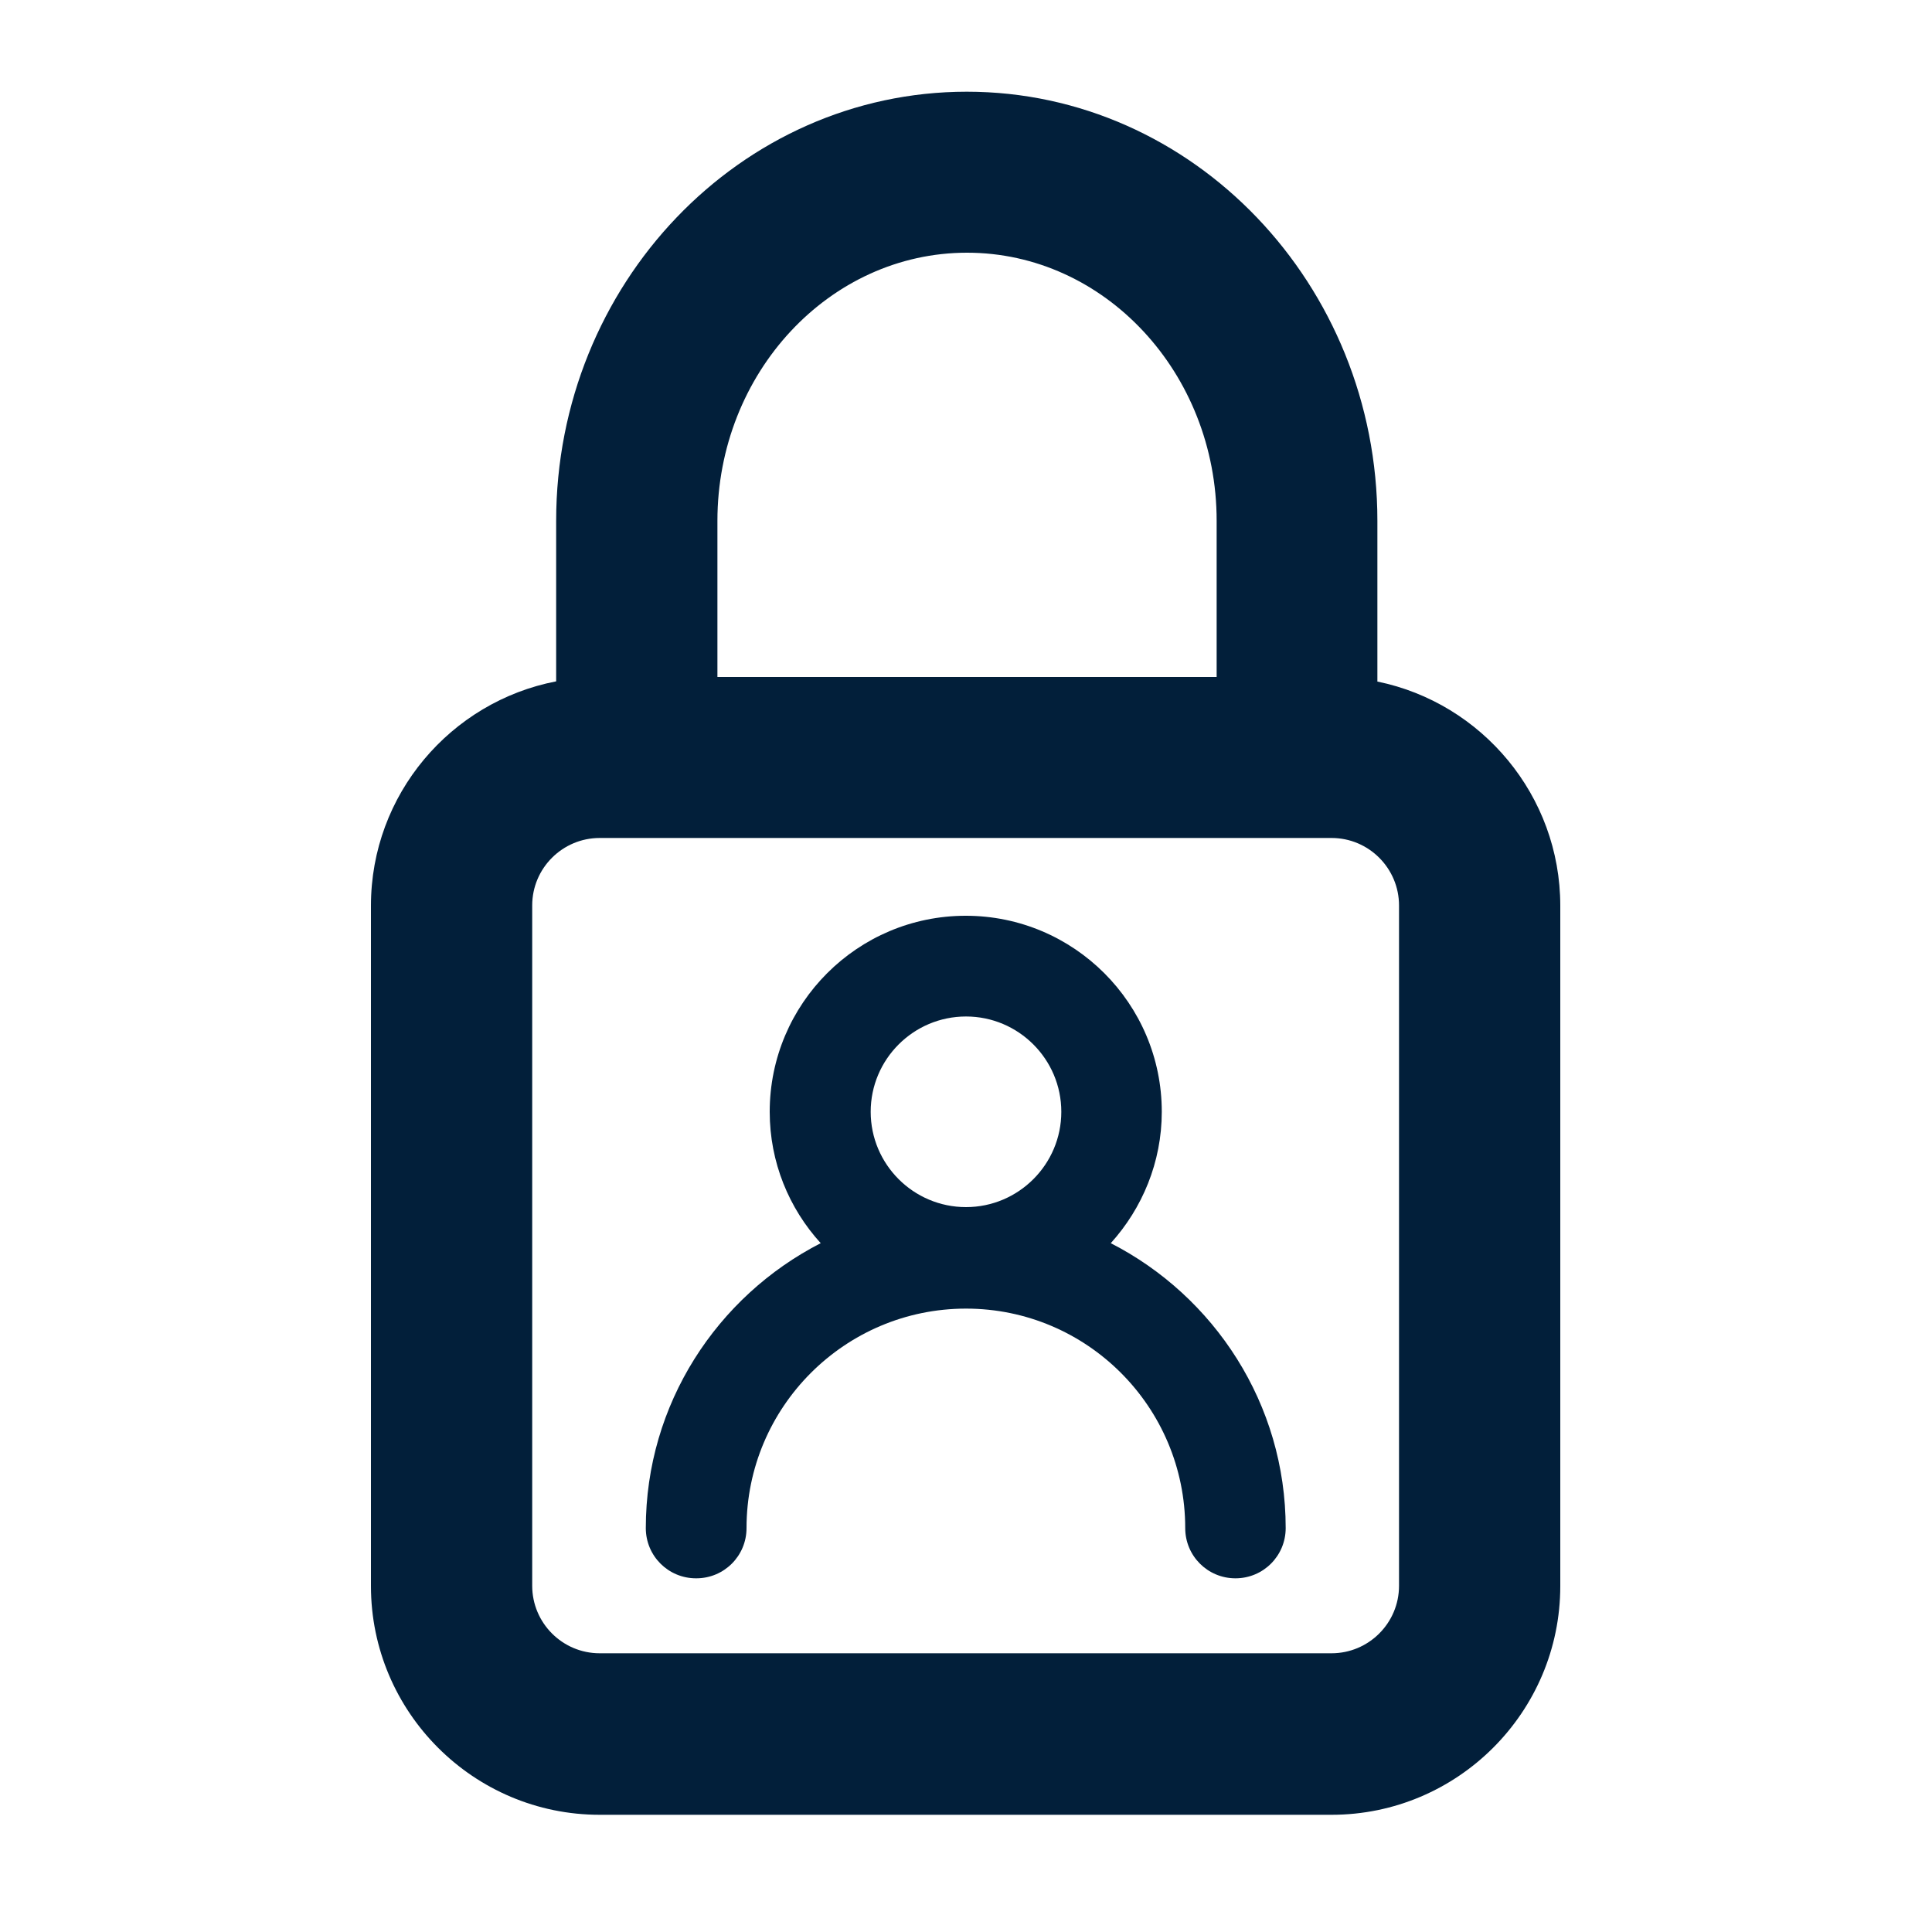
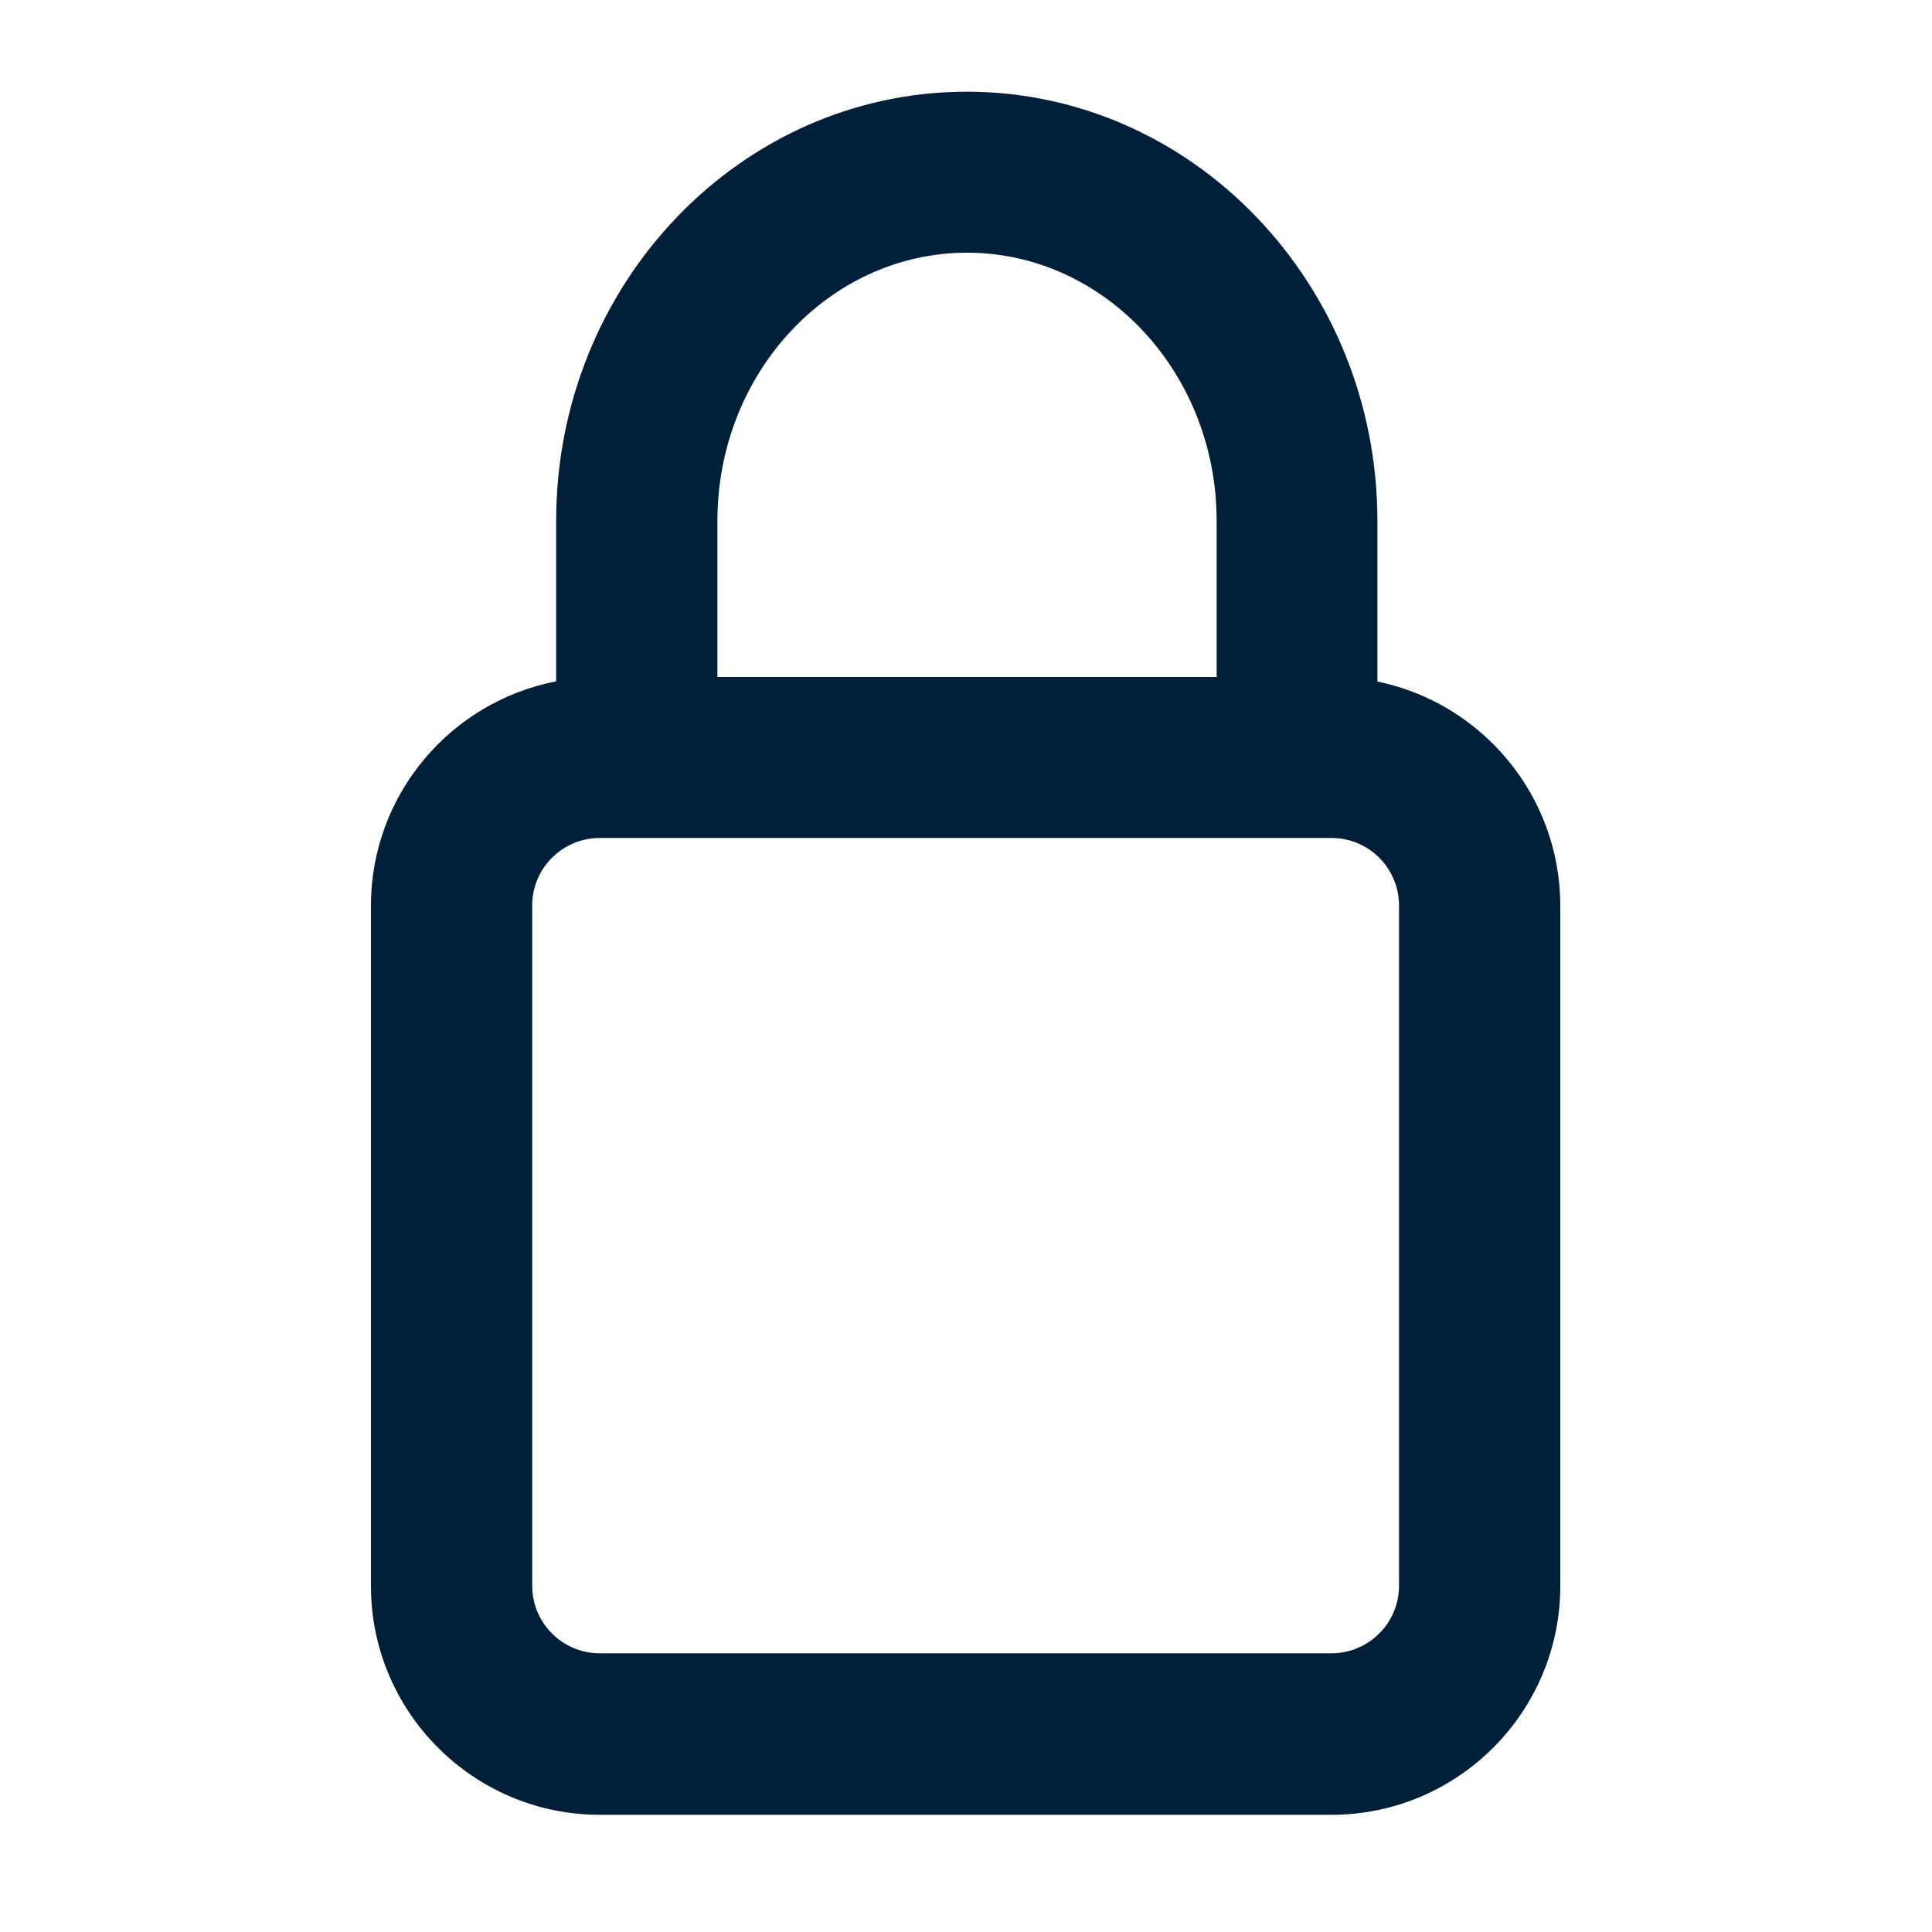
<svg xmlns="http://www.w3.org/2000/svg" id="Layer_1" data-name="Layer 1" viewBox="0 0 75 75">
  <defs>
    <style>
      .cls-1 {
        fill: #021f3a;
        stroke-width: 0px;
      }
    </style>
  </defs>
  <path class="cls-1" d="m53.47,26.46v-6.24c0-9.18-7.15-16.66-15.94-16.66s-15.94,7.47-15.94,16.66v6.23c-4.09.79-7.19,4.39-7.19,8.71v26.41c0,4.89,3.98,8.88,8.88,8.88h28.41c4.89,0,8.88-3.98,8.88-8.88v-26.41c0-4.28-3.05-7.87-7.09-8.7ZM20.66,61.56v-26.41c0-1.45,1.18-2.62,2.62-2.62h28.41c1.45,0,2.62,1.18,2.62,2.62v26.41c0,1.45-1.18,2.62-2.62,2.62h-28.41c-1.45,0-2.62-1.18-2.62-2.62Zm7.19-41.34c0-5.74,4.35-10.41,9.69-10.41s9.69,4.67,9.69,10.41v6.06h-19.38v-6.06Z" />
-   <path class="cls-1" d="m27.03,61.27c1.08,0,1.95-.87,1.95-1.95,0-4.7,3.82-8.52,8.52-8.52s8.51,3.82,8.51,8.52c0,1.08.87,1.95,1.95,1.95s1.95-.87,1.95-1.95c0-4.82-2.77-9-6.79-11.06,1.22-1.35,1.98-3.14,1.98-5.1,0-4.2-3.41-7.61-7.61-7.61s-7.61,3.41-7.61,7.61c0,1.96.75,3.75,1.98,5.1-4.02,2.06-6.79,6.24-6.79,11.06,0,1.08.87,1.95,1.95,1.95Zm10.47-21.81c2.04,0,3.7,1.66,3.7,3.7s-1.66,3.7-3.7,3.7-3.7-1.66-3.7-3.7,1.66-3.7,3.7-3.7Z" />
</svg>